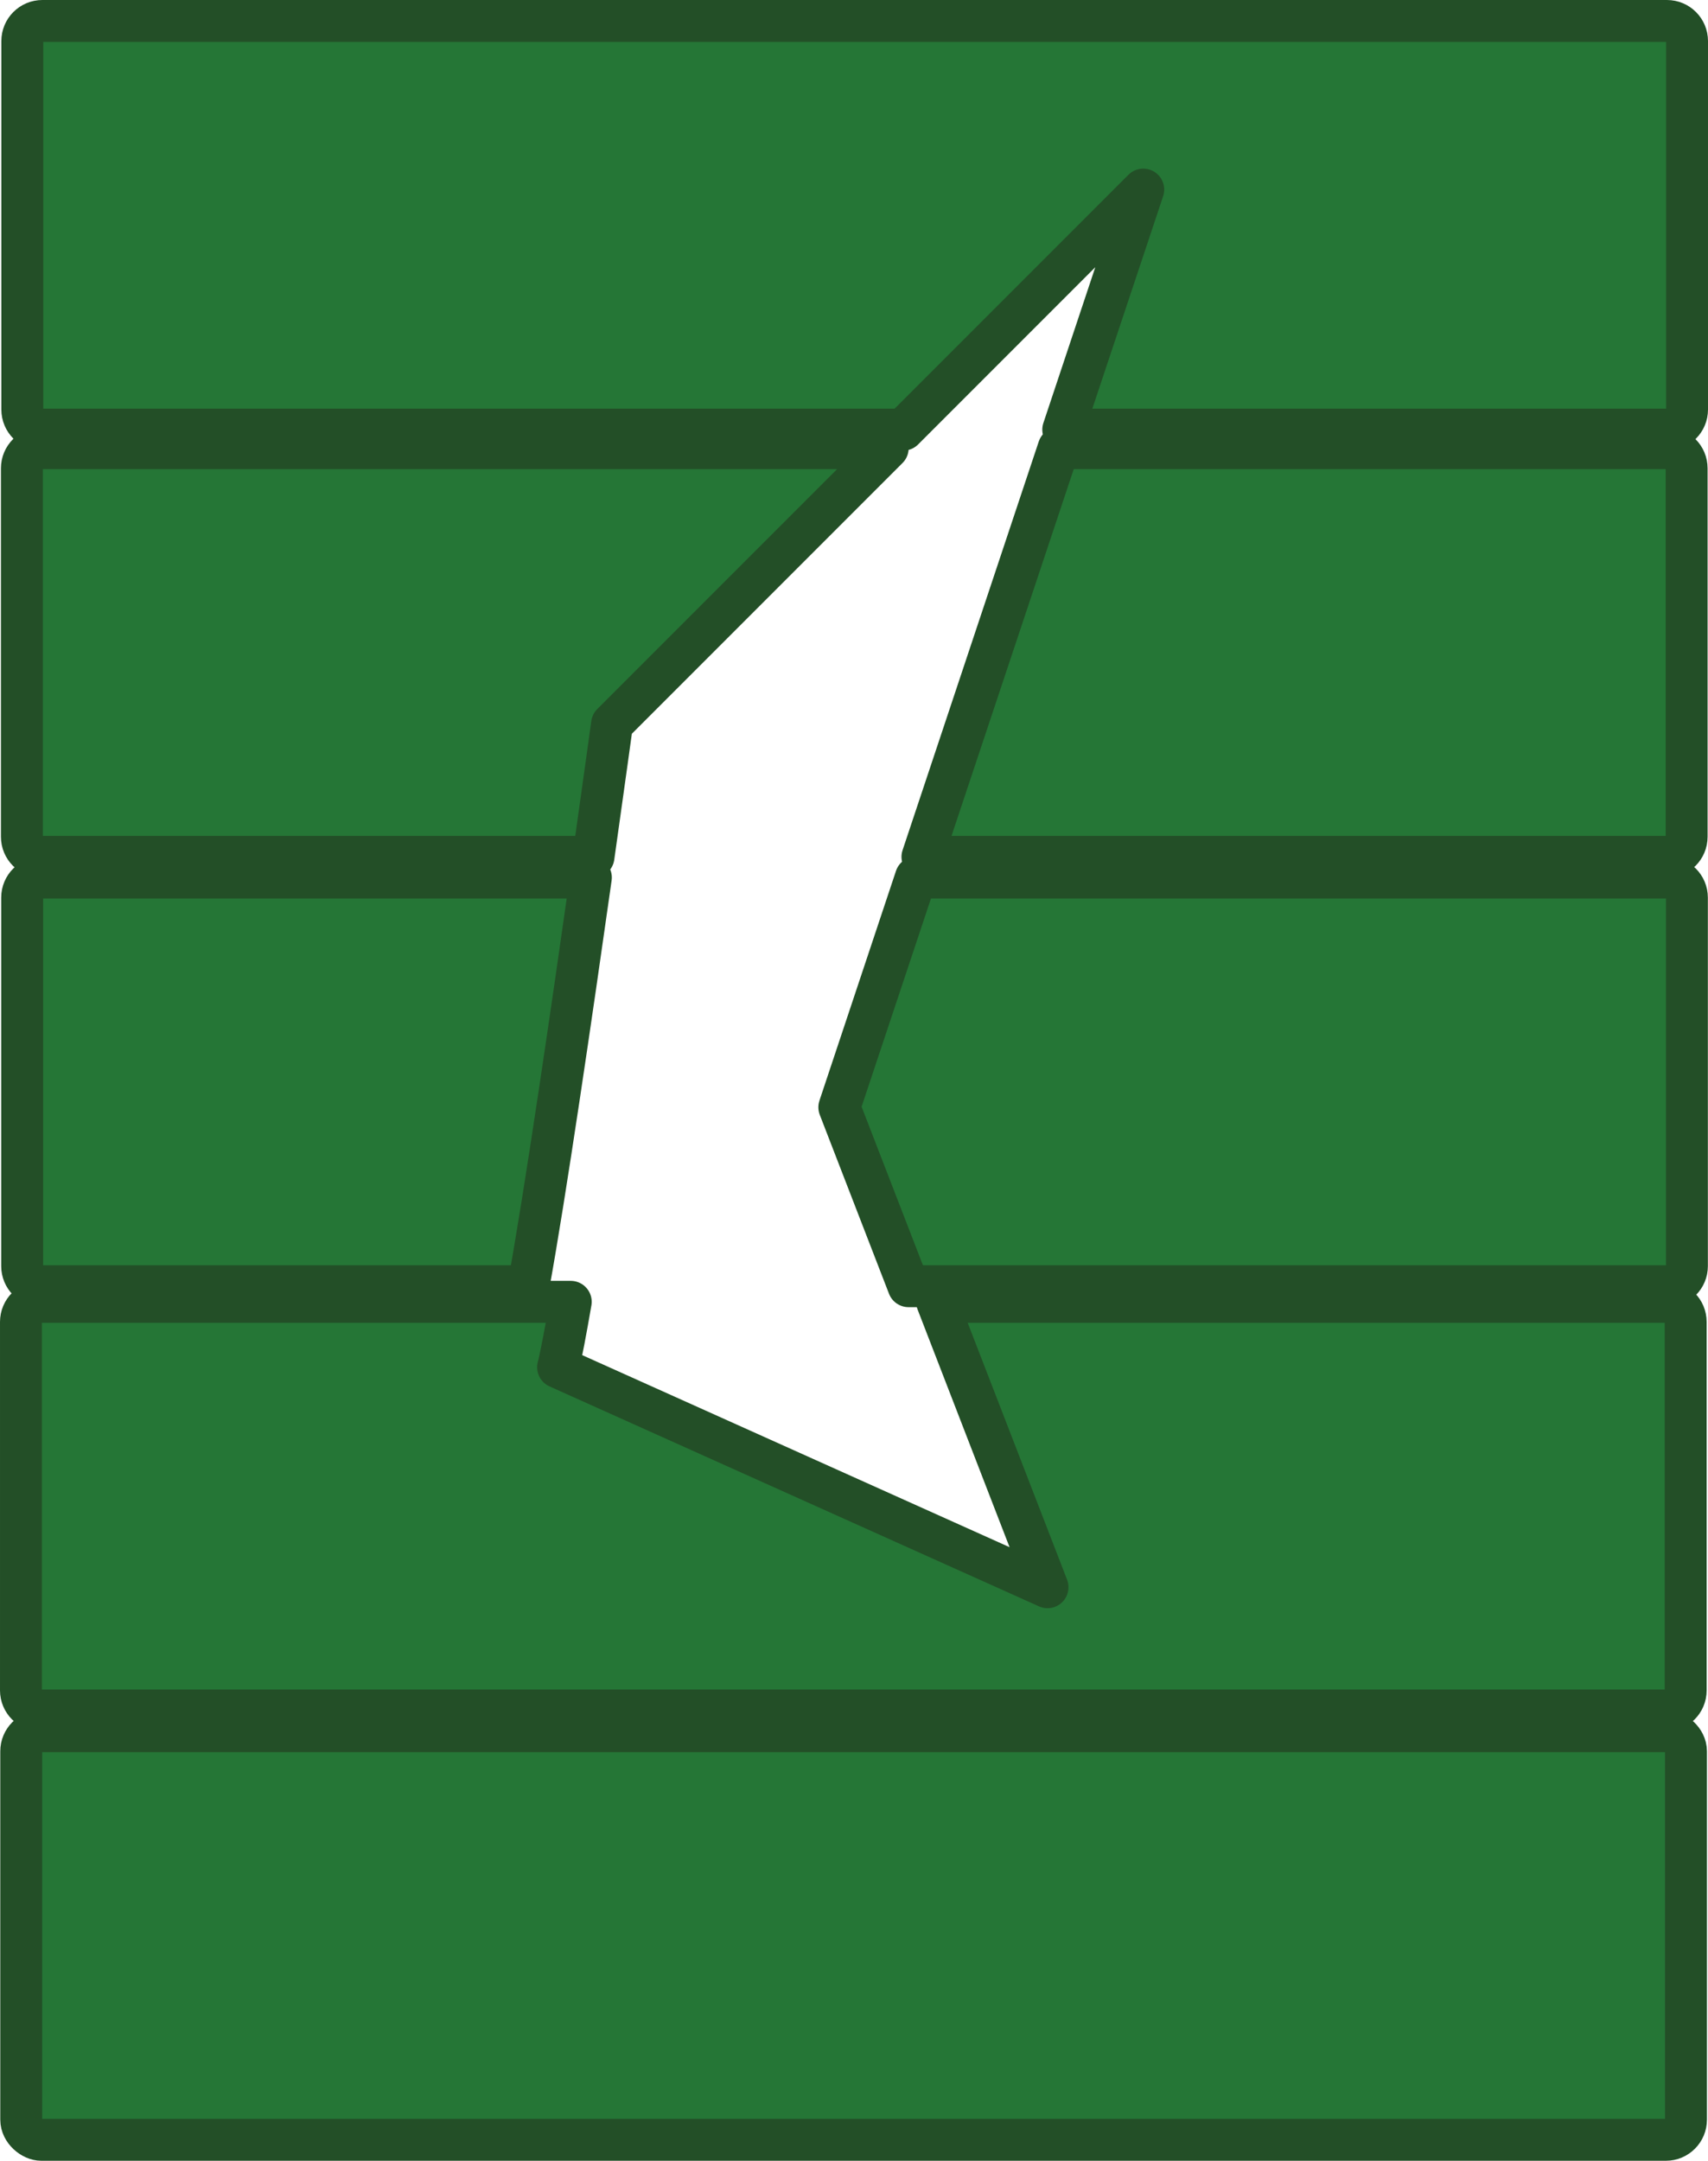
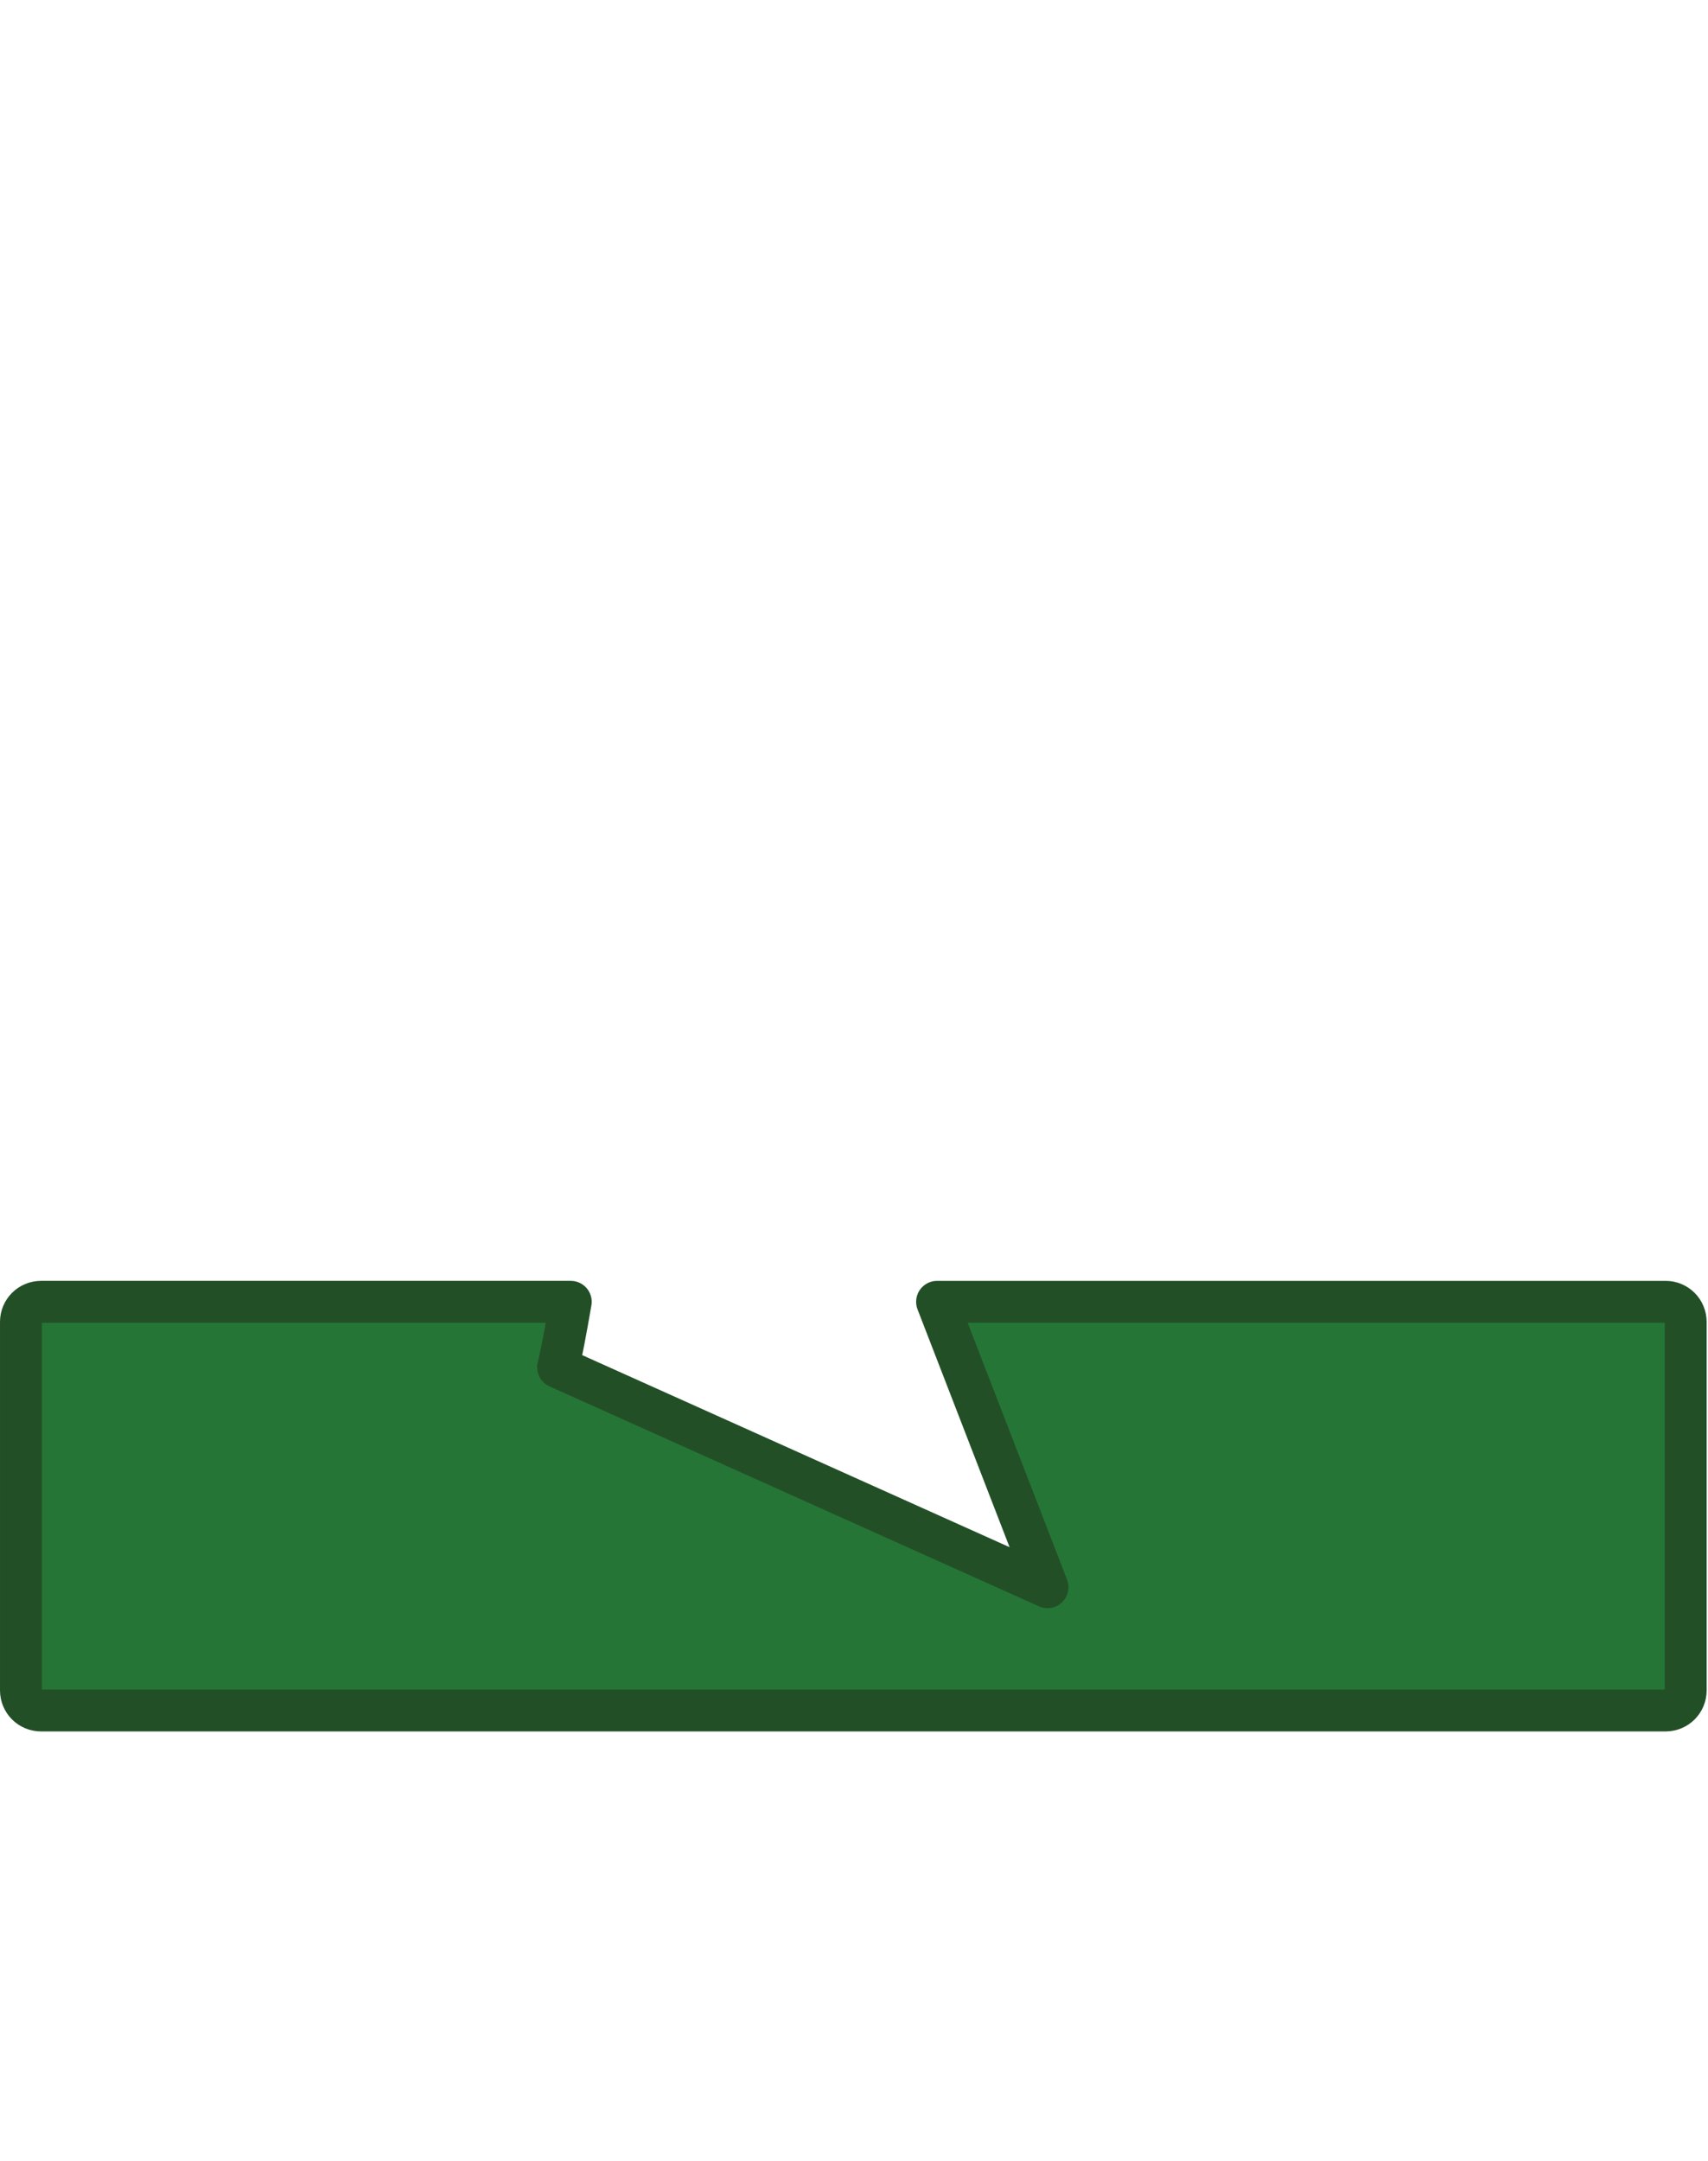
<svg xmlns="http://www.w3.org/2000/svg" xmlns:ns1="http://www.inkscape.org/namespaces/inkscape" xmlns:ns2="http://sodipodi.sourceforge.net/DTD/sodipodi-0.dtd" width="469.105" height="593.259" viewBox="0 0 124.117 156.966" version="1.1" id="svg49259" ns1:version="1.1.2 (0a00cf5339, 2022-02-04)" ns2:docname="port_shed_ceiling.svg">
  <ns2:namedview id="namedview49261" pagecolor="#505050" bordercolor="#ffffff" borderopacity="1" ns1:pageshadow="0" ns1:pageopacity="0" ns1:pagecheckerboard="1" ns1:document-units="px" showgrid="false" units="px" ns1:zoom="1.5518659" ns1:cx="269.35317" ns1:cy="273.86387" ns1:window-width="2560" ns1:window-height="1372" ns1:window-x="0" ns1:window-y="0" ns1:window-maximized="1" ns1:current-layer="layer1" />
  <defs id="defs49256" />
  <g ns1:label="Layer 1" ns1:groupmode="layer" id="layer1" transform="translate(-12.959,-58.594)">
    <g id="g56805" transform="matrix(0,-1,-1,0,254.892,2555.024)">
-       <path id="rect56633-98" style="fill:#257636;fill-opacity:1;stroke:#234f27;stroke-width:3.046;stroke-linecap:square;stroke-linejoin:round;stroke-dasharray:none;stroke-opacity:1;paint-order:fill markers stroke;stop-color:#000000" d="m 2466.68,119.339 c -0.809,0 -1.46,0.652 -1.46,1.461 v 43.868 l 17.437,-5.813 -17.437,17.437 v 62.559 c 0,0.809 0.651,1.461 1.46,1.461 h 26.766 c 0.809,0 1.461,-0.652 1.461,-1.461 V 120.8 c 0,-0.809 -0.652,-1.461 -1.461,-1.461 z" />
-       <path id="rect56633-5" style="fill:#257636;fill-opacity:1;stroke:#234f27;stroke-width:3.046;stroke-linecap:square;stroke-linejoin:round;stroke-dasharray:none;stroke-opacity:1;paint-order:fill markers stroke;stop-color:#000000" d="m 2404.457,119.348 c -0.809,0 -1.461,0.652 -1.461,1.461 v 55.101 l 12.998,5.031 16.689,-5.563 v -54.568 c 0,-0.809 -0.651,-1.461 -1.46,-1.461 z m 28.226,79.647 c -9.727,1.38 -23.168,3.341 -29.687,4.537 v 35.33 c 0,0.809 0.652,1.461 1.461,1.461 h 26.766 c 0.809,0 1.46,-0.652 1.46,-1.461 z" />
-       <path id="rect56633-9-9" style="fill:#257636;fill-opacity:1;stroke:#234f27;stroke-width:3.046;stroke-linecap:square;stroke-linejoin:round;stroke-dasharray:none;stroke-opacity:1;paint-order:fill markers stroke;stop-color:#000000" d="m 2435.645,119.369 c -0.809,0 -1.46,0.651 -1.46,1.46 v 54.072 l 29.687,-9.896 v -44.176 c 0,-0.809 -0.652,-1.46 -1.461,-1.46 z m 28.227,58.057 -20.029,20.03 c 0,0 -4.119,0.567 -9.658,1.349 v 40.077 c 0,0.809 0.651,1.46 1.46,1.46 h 26.766 c 0.809,0 1.461,-0.651 1.461,-1.46 z" />
-       <rect style="fill:#257636;fill-opacity:1;stroke:#234f27;stroke-width:3.046;stroke-linecap:square;stroke-linejoin:round;stroke-dasharray:none;stroke-opacity:1;paint-order:fill markers stroke;stop-color:#000000" id="rect56633-98-3" width="29.687" height="120.974" x="2340.986" y="119.416" ry="1.461" />
      <path id="rect56633-9-2-0" style="fill:#257636;fill-opacity:1;stroke:#234f27;stroke-width:3.046;stroke-linecap:square;stroke-linejoin:round;stroke-dasharray:none;stroke-opacity:1;paint-order:fill markers stroke;stop-color:#000000" d="m 2373.635,119.437 c -0.809,0 -1.46,0.651 -1.46,1.46 v 118.053 c 0,0.809 0.651,1.46 1.46,1.46 h 26.766 c 0.809,0 1.46,-0.651 1.46,-1.46 v -38.492 c -2.12,0.366 -3.823,0.687 -4.754,0.92 l -15.979,-35.567 20.733,8.026 v -52.939 c 0,-0.809 -0.651,-1.46 -1.46,-1.46 z" />
    </g>
  </g>
</svg>